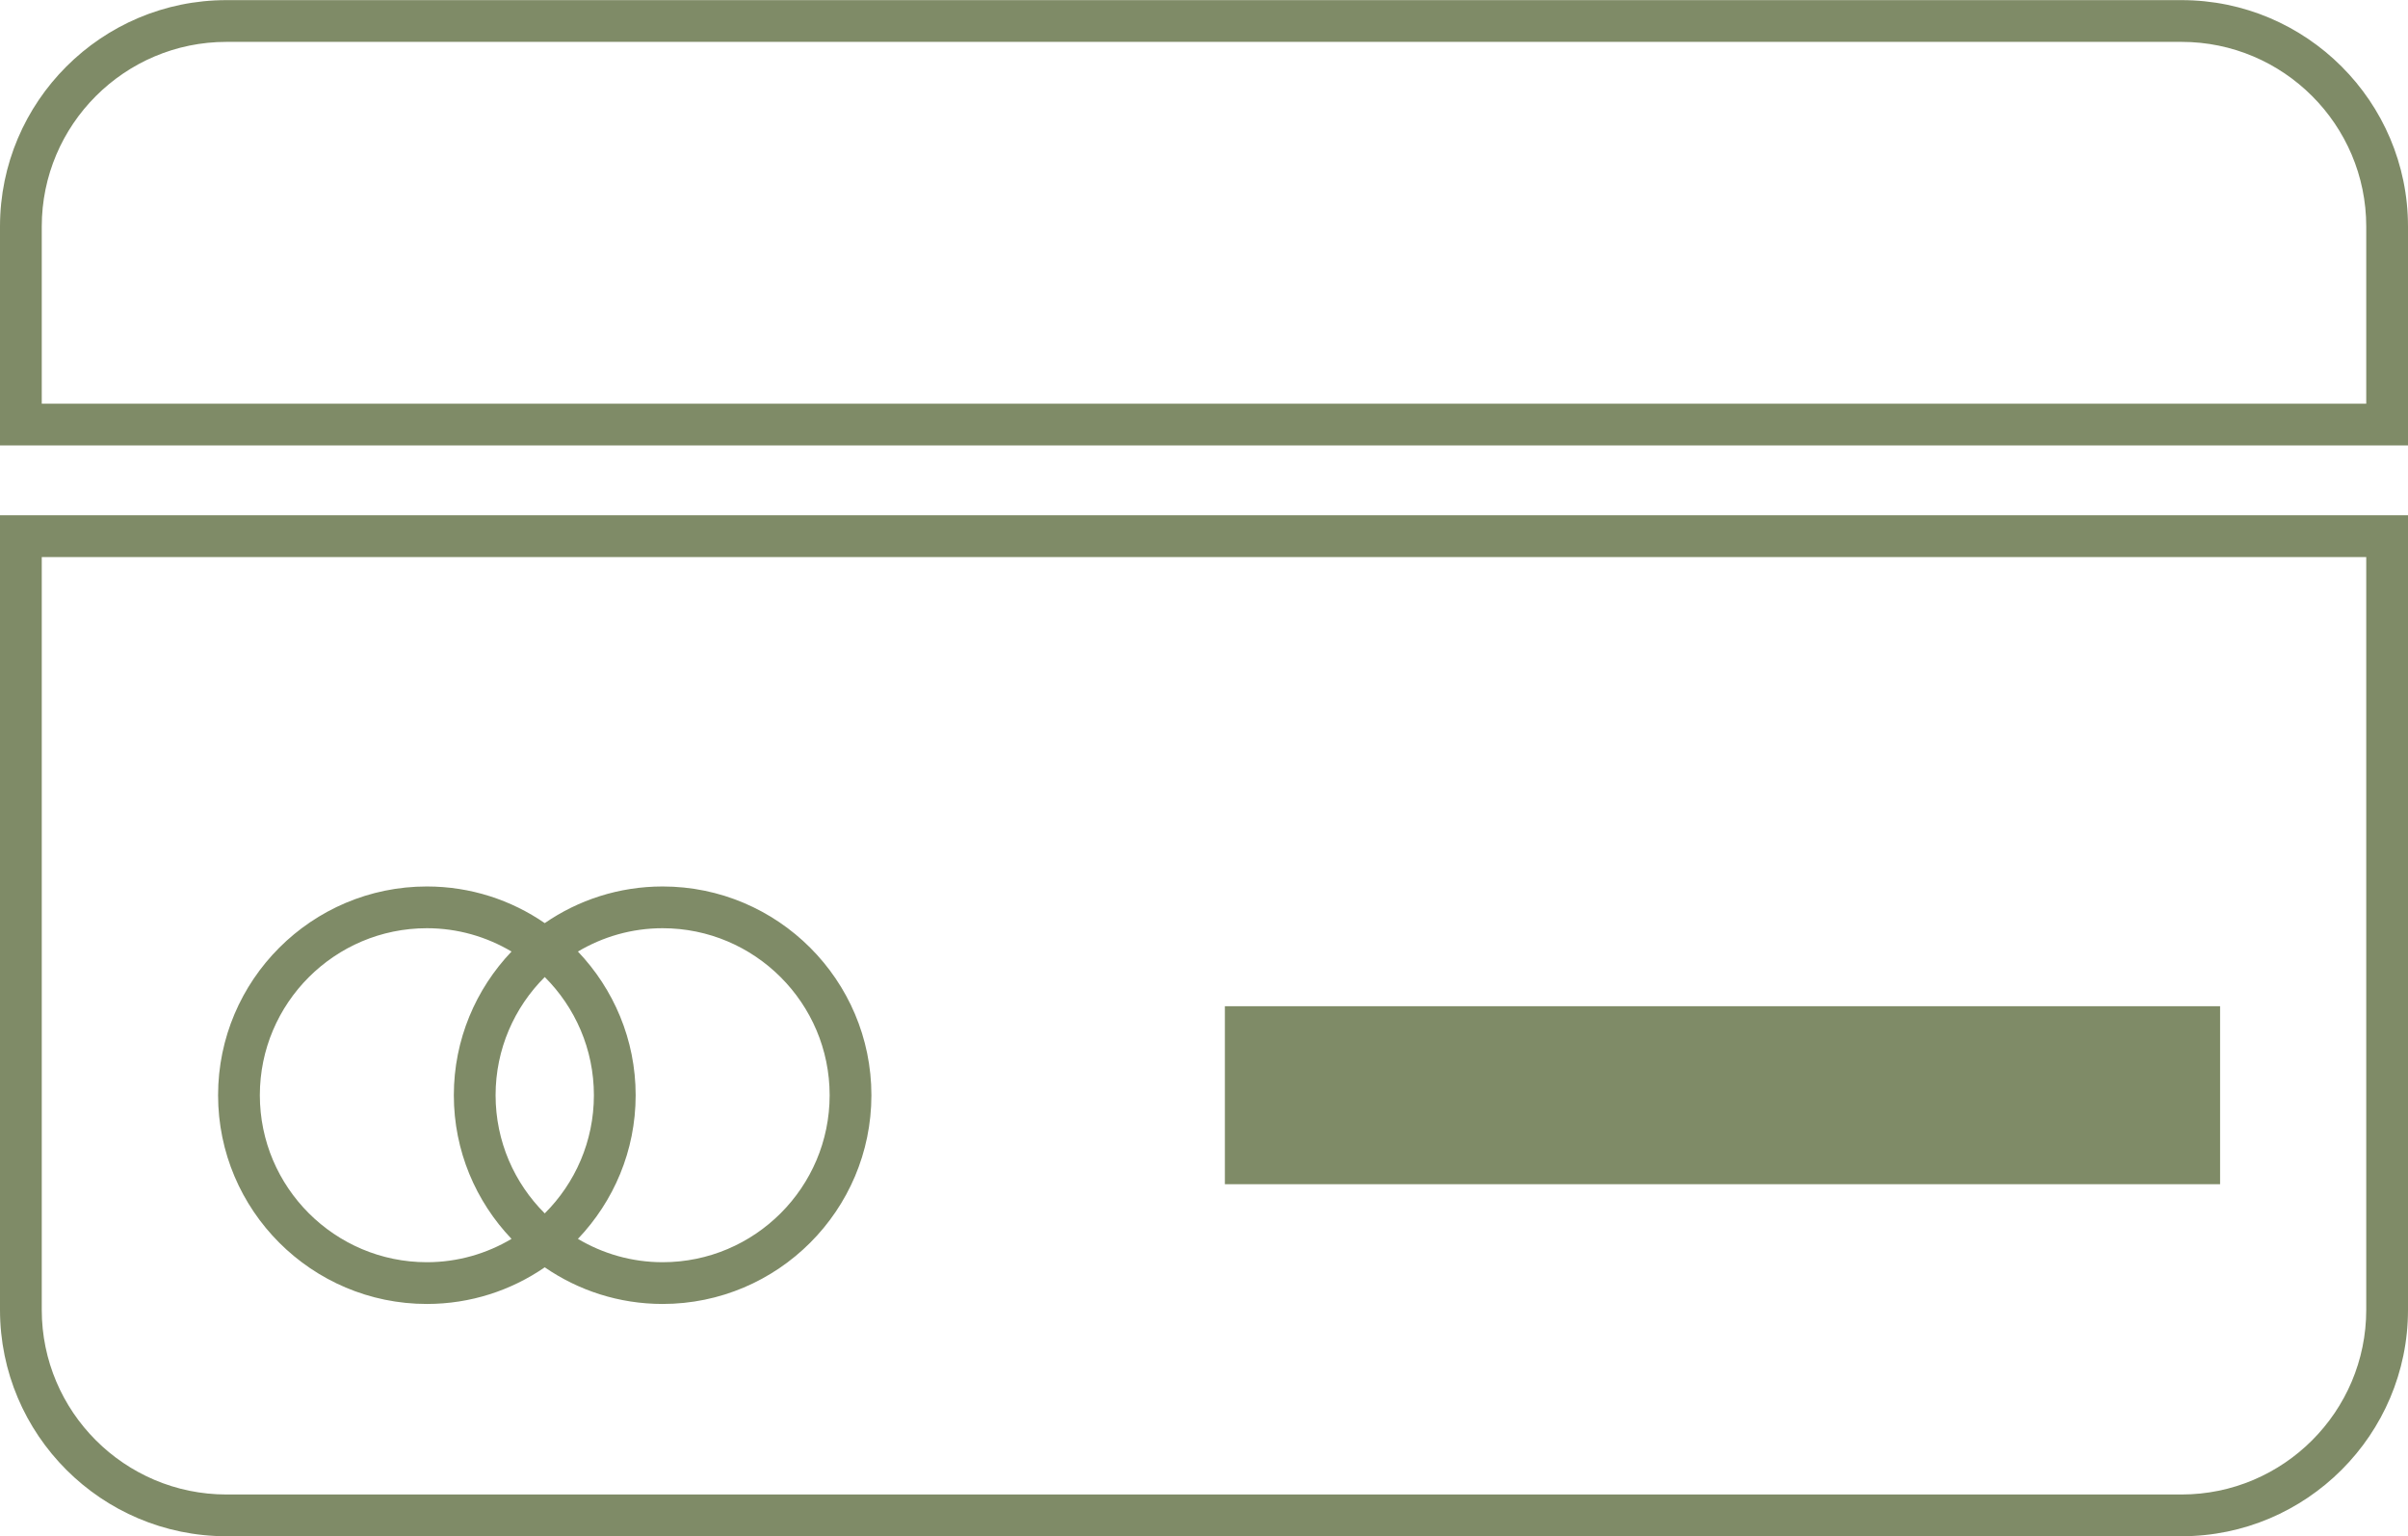
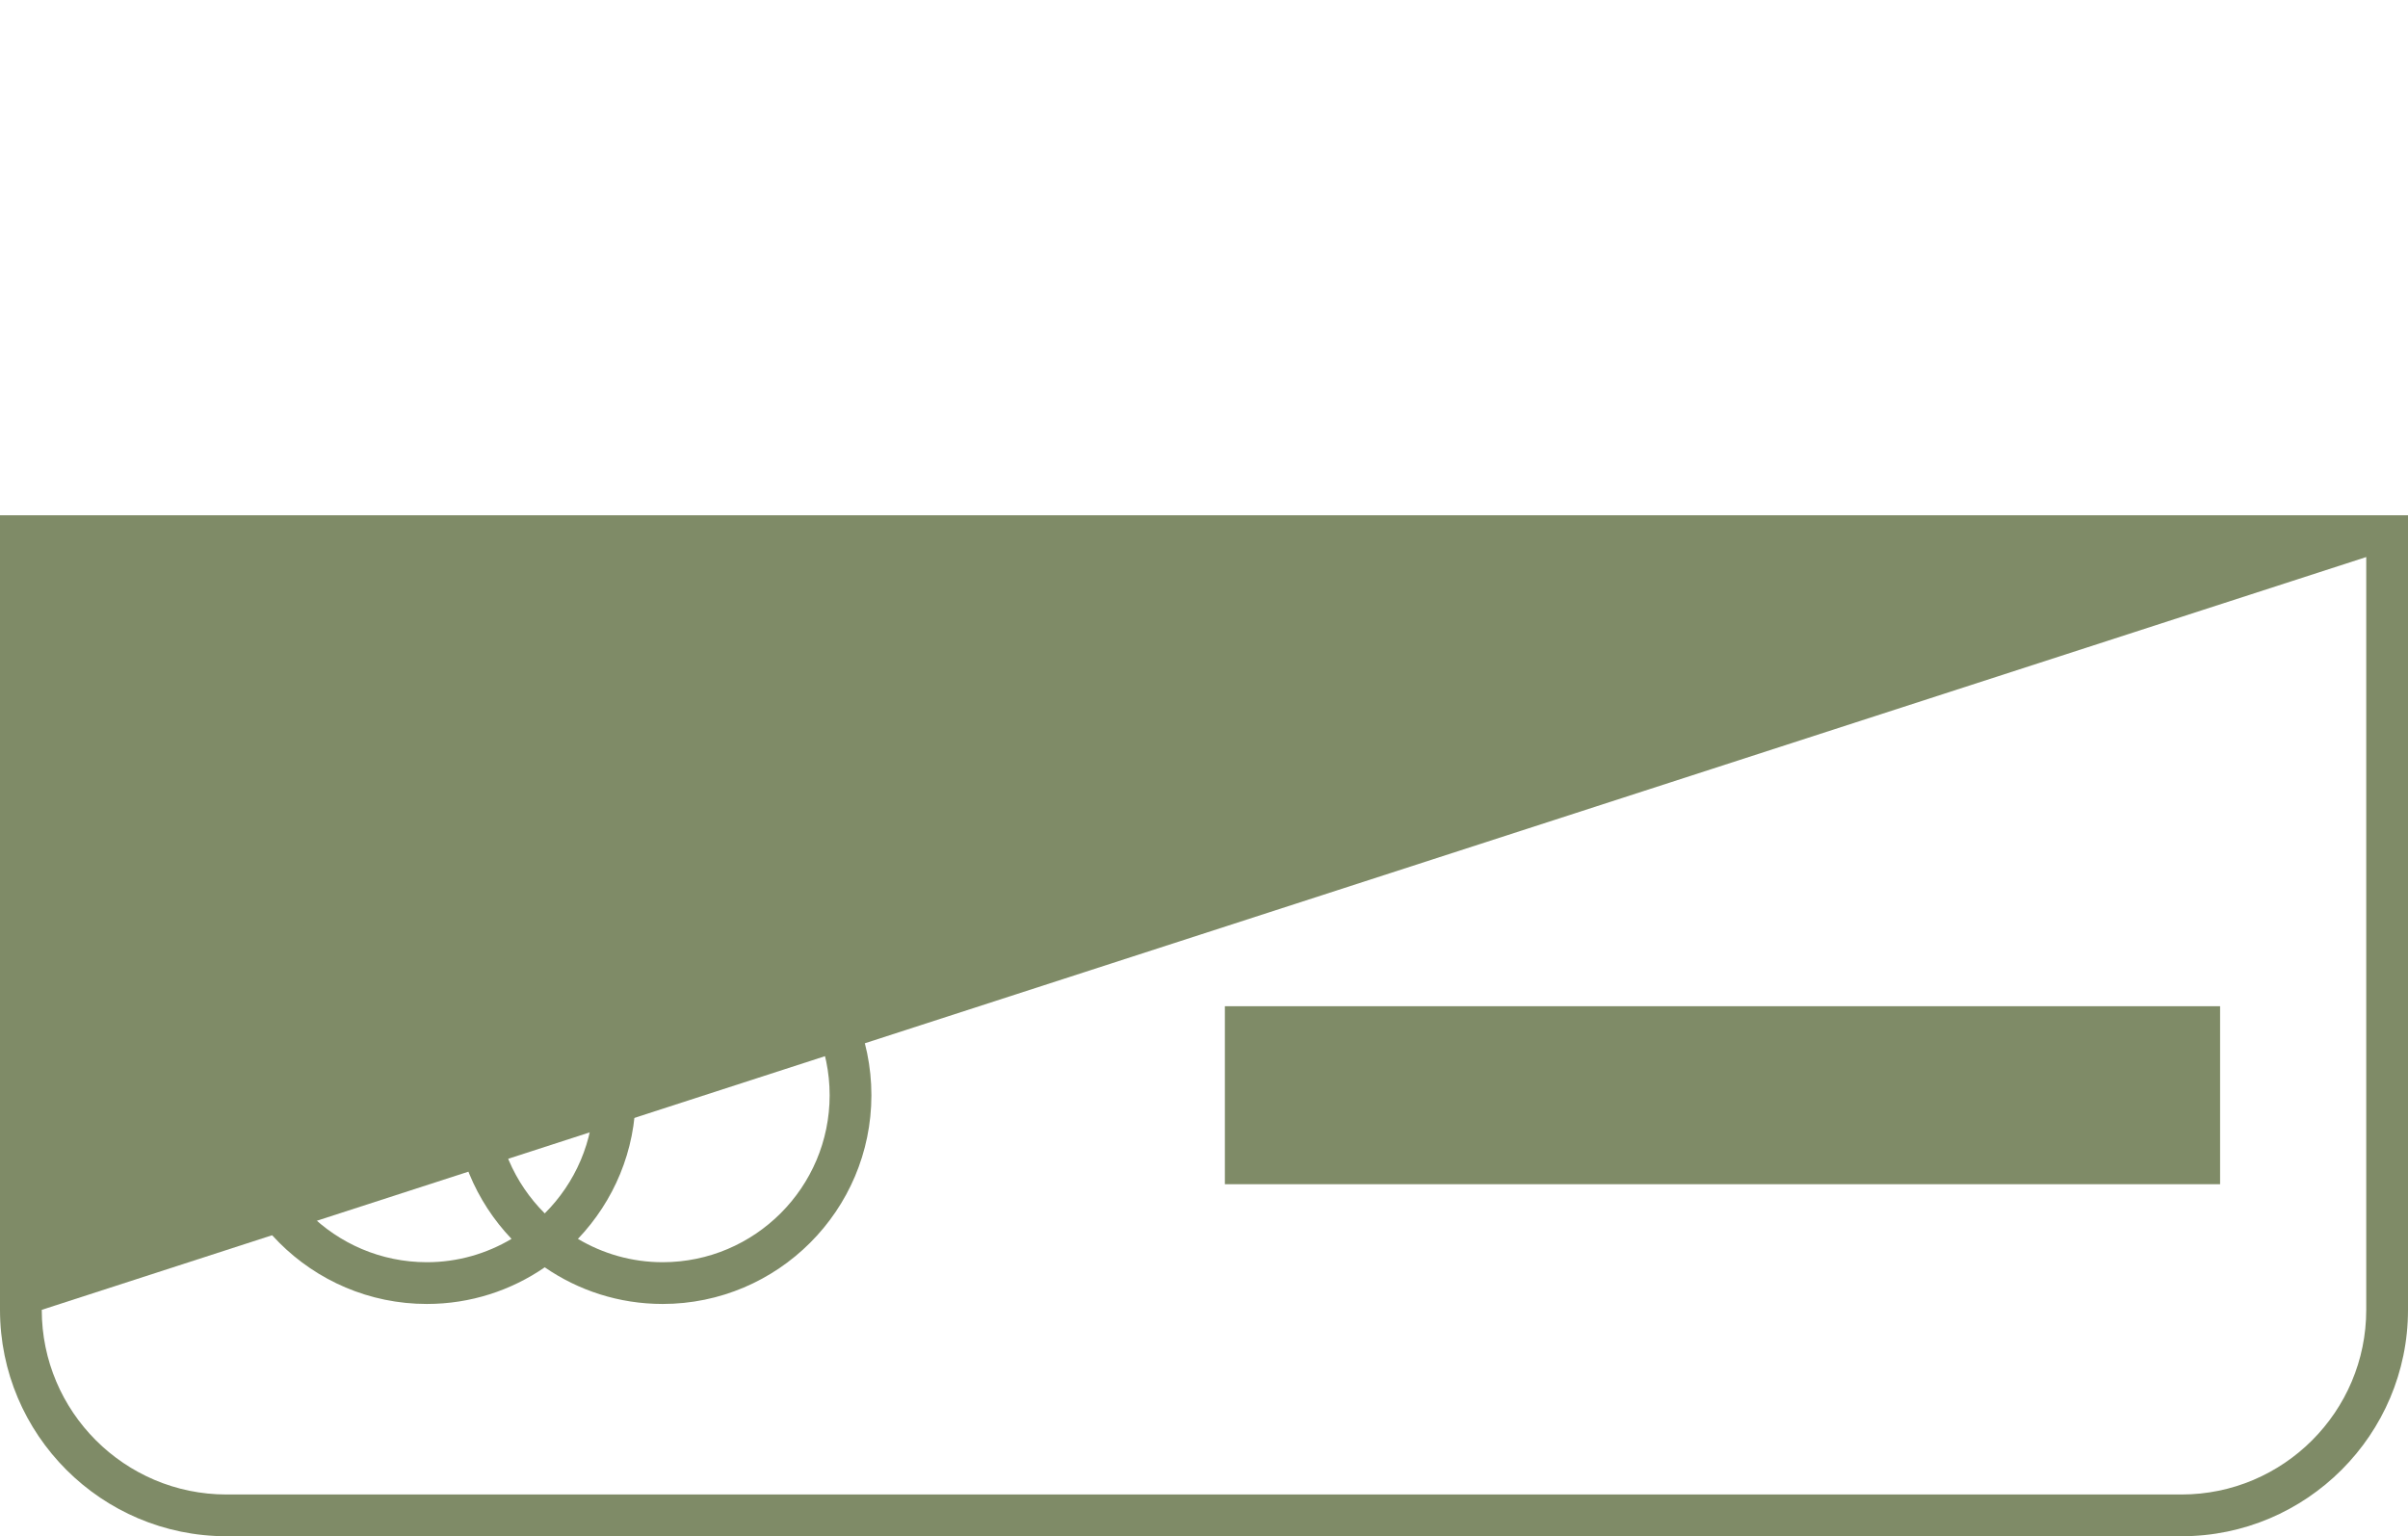
<svg xmlns="http://www.w3.org/2000/svg" fill="#000000" height="110.4" preserveAspectRatio="xMidYMid meet" version="1" viewBox="13.5 44.8 173.0 110.4" width="173" zoomAndPan="magnify">
  <g fill="#7f8b67" id="change1_1">
-     <path d="M 16.5 73.809 L 183.5 73.809 L 183.5 61.078 C 183.5 53.762 177.547 47.809 170.23 47.809 L 29.77 47.809 C 22.453 47.809 16.5 53.762 16.5 61.078 Z M 186.5 76.809 L 13.5 76.809 L 13.5 61.078 C 13.5 52.105 20.797 44.809 29.77 44.809 L 170.23 44.809 C 179.199 44.809 186.5 52.105 186.5 61.078 L 186.5 76.809" />
-     <path d="M 183.5 138.922 C 183.5 146.238 177.547 152.191 170.23 152.191 L 29.77 152.191 C 22.453 152.191 16.5 146.238 16.5 138.922 L 16.5 84.828 L 183.5 84.828 Z M 13.5 81.828 L 13.5 138.922 C 13.5 147.895 20.797 155.191 29.77 155.191 L 170.23 155.191 C 179.199 155.191 186.5 147.895 186.5 138.922 L 186.5 81.828 L 13.5 81.828" />
+     <path d="M 183.5 138.922 C 183.5 146.238 177.547 152.191 170.23 152.191 L 29.77 152.191 C 22.453 152.191 16.5 146.238 16.5 138.922 L 183.5 84.828 Z M 13.5 81.828 L 13.5 138.922 C 13.5 147.895 20.797 155.191 29.77 155.191 L 170.23 155.191 C 179.199 155.191 186.5 147.895 186.5 138.922 L 186.5 81.828 L 13.5 81.828" />
    <path d="M 61.105 135.5 C 58.883 135.5 56.805 134.883 55.02 133.824 C 57.582 131.133 59.168 127.504 59.168 123.5 C 59.168 119.5 57.582 115.867 55.02 113.176 C 56.805 112.117 58.883 111.5 61.105 111.5 C 67.723 111.5 73.105 116.883 73.105 123.5 C 73.105 130.117 67.723 135.5 61.105 135.5 Z M 32.168 123.5 C 32.168 116.883 37.551 111.5 44.168 111.5 C 46.391 111.5 48.465 112.117 50.25 113.176 C 47.688 115.867 46.105 119.5 46.105 123.5 C 46.105 127.504 47.688 131.133 50.25 133.824 C 48.465 134.883 46.391 135.5 44.168 135.5 C 37.551 135.5 32.168 130.117 32.168 123.5 Z M 56.168 123.5 C 56.168 126.816 54.816 129.82 52.637 131.992 C 50.457 129.82 49.105 126.816 49.105 123.5 C 49.105 120.188 50.457 117.18 52.637 115.008 C 54.816 117.18 56.168 120.188 56.168 123.5 Z M 61.105 108.5 C 57.965 108.5 55.047 109.473 52.637 111.133 C 50.223 109.473 47.309 108.5 44.168 108.5 C 35.895 108.5 29.168 115.23 29.168 123.5 C 29.168 131.77 35.895 138.5 44.168 138.5 C 47.309 138.5 50.223 137.527 52.637 135.867 C 55.047 137.527 57.965 138.5 61.105 138.5 C 69.375 138.5 76.105 131.77 76.105 123.5 C 76.105 115.23 69.375 108.5 61.105 108.5" />
    <path d="M 173 129.895 L 101.5 129.895 L 101.5 117.105 L 173 117.105 L 173 129.895" />
  </g>
</svg>